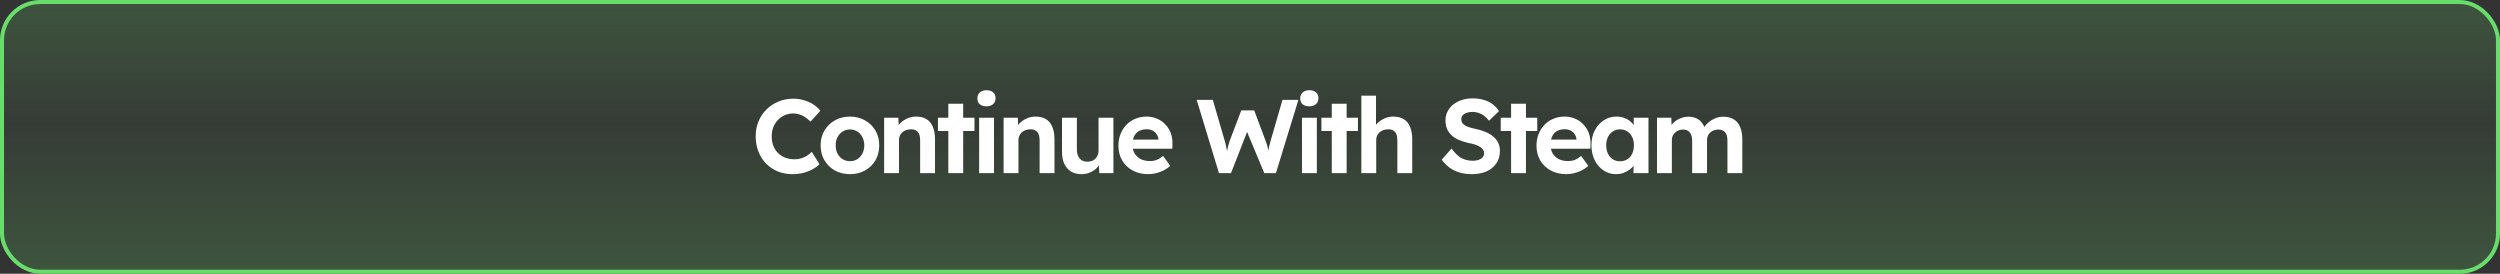
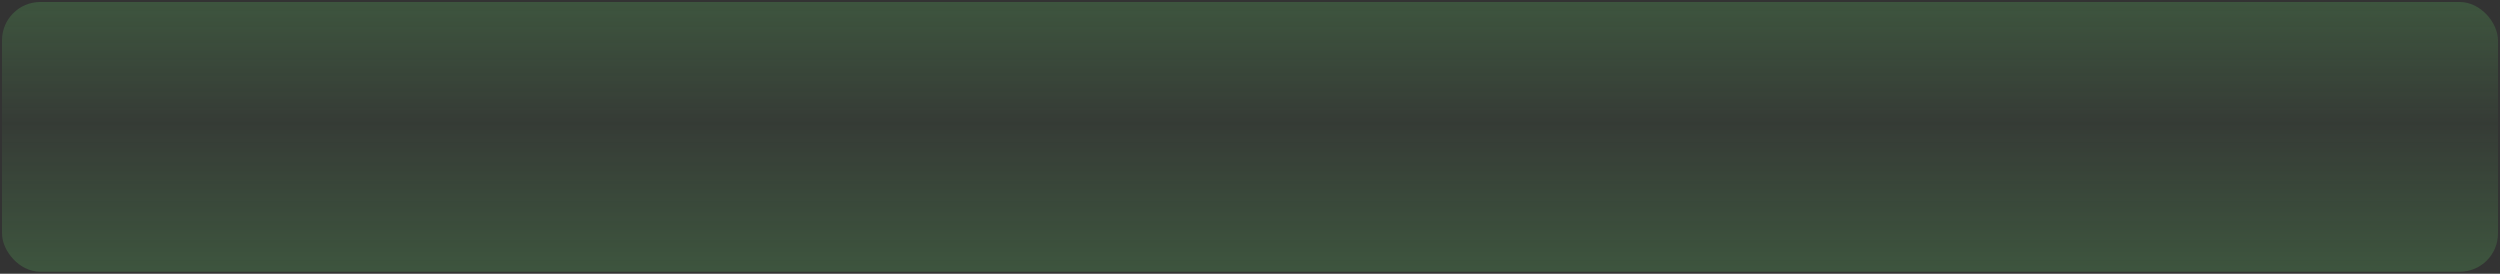
<svg xmlns="http://www.w3.org/2000/svg" width="621" height="68" viewBox="0 0 621 68" fill="none">
  <rect x="0" y="0" width="621" height="68" fill="#333333" stroke="none" />
  <rect x="0.5" y="0.5" width="620" height="67" rx="9.5" fill="url(#paint0_linear_786_9786)" fill-opacity="0.2" />
-   <rect x="0.5" y="0.5" width="620" height="67" rx="9.5" stroke="#68DD6B" />
-   <path d="M196.89 43.26C195.555 43.26 194.325 43.035 193.198 42.584C192.089 42.116 191.118 41.466 190.286 40.634C189.471 39.785 188.839 38.788 188.388 37.644C187.937 36.483 187.712 35.217 187.712 33.848C187.712 32.513 187.946 31.283 188.414 30.156C188.882 29.012 189.541 28.024 190.39 27.192C191.239 26.343 192.236 25.684 193.38 25.216C194.524 24.748 195.763 24.514 197.098 24.514C197.965 24.514 198.814 24.635 199.646 24.878C200.495 25.103 201.267 25.441 201.96 25.892C202.671 26.343 203.277 26.88 203.78 27.504L201.336 30.208C200.92 29.792 200.487 29.437 200.036 29.142C199.603 28.83 199.135 28.596 198.632 28.44C198.147 28.267 197.627 28.18 197.072 28.18C196.327 28.18 195.625 28.319 194.966 28.596C194.325 28.873 193.761 29.263 193.276 29.766C192.791 30.251 192.401 30.849 192.106 31.56C191.829 32.253 191.69 33.025 191.69 33.874C191.69 34.741 191.829 35.529 192.106 36.24C192.383 36.933 192.773 37.531 193.276 38.034C193.779 38.519 194.377 38.901 195.07 39.178C195.781 39.438 196.561 39.568 197.41 39.568C197.965 39.568 198.502 39.49 199.022 39.334C199.542 39.178 200.019 38.961 200.452 38.684C200.903 38.407 201.301 38.086 201.648 37.722L203.546 40.764C203.13 41.232 202.567 41.657 201.856 42.038C201.163 42.419 200.383 42.723 199.516 42.948C198.649 43.156 197.774 43.26 196.89 43.26ZM211.15 43.26C209.746 43.26 208.489 42.957 207.38 42.35C206.288 41.726 205.421 40.877 204.78 39.802C204.156 38.727 203.844 37.497 203.844 36.11C203.844 34.723 204.156 33.501 204.78 32.444C205.421 31.369 206.288 30.52 207.38 29.896C208.489 29.272 209.746 28.96 211.15 28.96C212.536 28.96 213.776 29.272 214.868 29.896C215.977 30.52 216.844 31.369 217.468 32.444C218.092 33.501 218.404 34.723 218.404 36.11C218.404 37.497 218.092 38.727 217.468 39.802C216.844 40.877 215.977 41.726 214.868 42.35C213.776 42.957 212.536 43.26 211.15 43.26ZM211.15 40.036C211.826 40.036 212.432 39.871 212.97 39.542C213.507 39.195 213.923 38.727 214.218 38.138C214.53 37.531 214.686 36.855 214.686 36.11C214.686 35.347 214.53 34.671 214.218 34.082C213.923 33.475 213.507 33.007 212.97 32.678C212.432 32.331 211.826 32.158 211.15 32.158C210.456 32.158 209.841 32.331 209.304 32.678C208.766 33.025 208.342 33.493 208.03 34.082C207.718 34.671 207.57 35.347 207.588 36.11C207.57 36.855 207.718 37.531 208.03 38.138C208.342 38.727 208.766 39.195 209.304 39.542C209.841 39.871 210.456 40.036 211.15 40.036ZM219.621 43V29.246H223.157L223.261 32.054L222.533 32.366C222.724 31.742 223.062 31.179 223.547 30.676C224.05 30.156 224.648 29.74 225.341 29.428C226.035 29.116 226.763 28.96 227.525 28.96C228.565 28.96 229.432 29.168 230.125 29.584C230.836 30 231.365 30.633 231.711 31.482C232.075 32.314 232.257 33.345 232.257 34.576V43H228.565V34.862C228.565 34.238 228.479 33.718 228.305 33.302C228.132 32.886 227.863 32.583 227.499 32.392C227.153 32.184 226.719 32.097 226.199 32.132C225.783 32.132 225.393 32.201 225.029 32.34C224.683 32.461 224.379 32.643 224.119 32.886C223.877 33.129 223.677 33.406 223.521 33.718C223.383 34.03 223.313 34.368 223.313 34.732V43H221.493C221.095 43 220.739 43 220.427 43C220.115 43 219.847 43 219.621 43ZM235.561 43V25.762H239.253V43H235.561ZM232.987 32.548V29.246H242.061V32.548H232.987ZM243.22 43V29.246H246.912V43H243.22ZM245.04 26.412C244.329 26.412 243.774 26.239 243.376 25.892C242.977 25.545 242.778 25.051 242.778 24.41C242.778 23.821 242.977 23.344 243.376 22.98C243.792 22.599 244.346 22.408 245.04 22.408C245.75 22.408 246.305 22.59 246.704 22.954C247.102 23.301 247.302 23.786 247.302 24.41C247.302 25.017 247.094 25.502 246.678 25.866C246.279 26.23 245.733 26.412 245.04 26.412ZM249.295 43V29.246H252.831L252.935 32.054L252.207 32.366C252.398 31.742 252.736 31.179 253.221 30.676C253.724 30.156 254.322 29.74 255.015 29.428C255.708 29.116 256.436 28.96 257.199 28.96C258.239 28.96 259.106 29.168 259.799 29.584C260.51 30 261.038 30.633 261.385 31.482C261.749 32.314 261.931 33.345 261.931 34.576V43H258.239V34.862C258.239 34.238 258.152 33.718 257.979 33.302C257.806 32.886 257.537 32.583 257.173 32.392C256.826 32.184 256.393 32.097 255.873 32.132C255.457 32.132 255.067 32.201 254.703 32.34C254.356 32.461 254.053 32.643 253.793 32.886C253.55 33.129 253.351 33.406 253.195 33.718C253.056 34.03 252.987 34.368 252.987 34.732V43H251.167C250.768 43 250.413 43 250.101 43C249.789 43 249.52 43 249.295 43ZM268.641 43.26C267.635 43.26 266.769 43.043 266.041 42.61C265.33 42.159 264.775 41.527 264.377 40.712C263.995 39.88 263.805 38.883 263.805 37.722V29.246H267.497V37.124C267.497 37.748 267.601 38.294 267.809 38.762C268.017 39.213 268.311 39.559 268.693 39.802C269.074 40.045 269.542 40.166 270.097 40.166C270.495 40.166 270.868 40.105 271.215 39.984C271.561 39.845 271.856 39.655 272.099 39.412C272.341 39.169 272.532 38.883 272.671 38.554C272.809 38.225 272.879 37.869 272.879 37.488V29.246H276.571V43H273.061L272.931 40.166L273.607 39.854C273.399 40.495 273.052 41.076 272.567 41.596C272.081 42.116 271.501 42.523 270.825 42.818C270.149 43.113 269.421 43.26 268.641 43.26ZM285.252 43.26C283.761 43.26 282.461 42.957 281.352 42.35C280.242 41.743 279.376 40.911 278.752 39.854C278.128 38.797 277.816 37.583 277.816 36.214C277.816 35.157 277.989 34.186 278.336 33.302C278.682 32.418 279.168 31.655 279.792 31.014C280.416 30.355 281.152 29.853 282.002 29.506C282.868 29.142 283.804 28.96 284.81 28.96C285.746 28.96 286.612 29.133 287.41 29.48C288.207 29.809 288.892 30.286 289.464 30.91C290.053 31.517 290.504 32.236 290.816 33.068C291.128 33.9 291.266 34.81 291.232 35.798L291.206 36.942H280.156L279.558 34.68H288.164L287.748 35.148V34.576C287.713 34.108 287.557 33.683 287.28 33.302C287.02 32.921 286.682 32.626 286.266 32.418C285.85 32.21 285.382 32.106 284.862 32.106C284.099 32.106 283.449 32.253 282.912 32.548C282.392 32.843 281.993 33.276 281.716 33.848C281.438 34.42 281.3 35.113 281.3 35.928C281.3 36.76 281.473 37.479 281.82 38.086C282.184 38.693 282.686 39.169 283.328 39.516C283.986 39.845 284.758 40.01 285.642 40.01C286.248 40.01 286.803 39.915 287.306 39.724C287.808 39.533 288.346 39.204 288.918 38.736L290.686 41.206C290.183 41.657 289.628 42.038 289.022 42.35C288.415 42.645 287.791 42.87 287.15 43.026C286.508 43.182 285.876 43.26 285.252 43.26ZM302.791 43L297.253 24.8H301.257L304.221 34.966C304.342 35.33 304.446 35.729 304.533 36.162C304.637 36.578 304.715 36.985 304.767 37.384C304.836 37.765 304.888 38.129 304.923 38.476C304.975 38.805 305.018 39.083 305.053 39.308L304.429 39.282C304.585 38.554 304.715 37.947 304.819 37.462C304.923 36.959 305.018 36.517 305.105 36.136C305.209 35.737 305.33 35.339 305.469 34.94L308.329 27.426H311.553L314.361 34.94C314.569 35.46 314.733 35.963 314.855 36.448C314.993 36.916 315.106 37.375 315.193 37.826C315.279 38.259 315.366 38.701 315.453 39.152L314.881 39.256C314.933 38.892 314.967 38.58 314.985 38.32C315.019 38.043 315.045 37.791 315.063 37.566C315.097 37.341 315.132 37.115 315.167 36.89C315.201 36.647 315.253 36.37 315.323 36.058C315.392 35.729 315.496 35.347 315.635 34.914L318.573 24.8H322.525L316.935 43H314.049L309.551 32.236L309.967 32.288L305.781 43H302.791ZM323.412 43V29.246H327.104V43H323.412ZM325.232 26.412C324.522 26.412 323.967 26.239 323.568 25.892C323.17 25.545 322.97 25.051 322.97 24.41C322.97 23.821 323.17 23.344 323.568 22.98C323.984 22.599 324.539 22.408 325.232 22.408C325.943 22.408 326.498 22.59 326.896 22.954C327.295 23.301 327.494 23.786 327.494 24.41C327.494 25.017 327.286 25.502 326.87 25.866C326.472 26.23 325.926 26.412 325.232 26.412ZM330.814 43V25.762H334.506V43H330.814ZM328.24 32.548V29.246H337.314V32.548H328.24ZM338.16 43V23.76H341.8V32.054L341.072 32.366C341.263 31.742 341.601 31.179 342.086 30.676C342.589 30.156 343.187 29.74 343.88 29.428C344.573 29.116 345.301 28.96 346.064 28.96C347.104 28.96 347.971 29.168 348.664 29.584C349.375 30 349.903 30.633 350.25 31.482C350.614 32.314 350.796 33.345 350.796 34.576V43H347.104V34.862C347.104 34.238 347.017 33.718 346.844 33.302C346.671 32.886 346.402 32.583 346.038 32.392C345.691 32.184 345.258 32.097 344.738 32.132C344.322 32.132 343.932 32.201 343.568 32.34C343.221 32.461 342.918 32.643 342.658 32.886C342.415 33.129 342.216 33.406 342.06 33.718C341.921 34.03 341.852 34.368 341.852 34.732V43H340.032C339.633 43 339.278 43 338.966 43C338.654 43 338.385 43 338.16 43ZM365.609 43.26C364.482 43.26 363.451 43.121 362.515 42.844C361.596 42.567 360.773 42.159 360.045 41.622C359.334 41.085 358.693 40.435 358.121 39.672L360.565 36.89C361.414 38.069 362.255 38.875 363.087 39.308C363.936 39.724 364.855 39.932 365.843 39.932C366.38 39.932 366.857 39.863 367.273 39.724C367.706 39.568 368.044 39.351 368.287 39.074C368.529 38.797 368.651 38.467 368.651 38.086C368.651 37.809 368.59 37.557 368.469 37.332C368.347 37.089 368.174 36.881 367.949 36.708C367.723 36.517 367.455 36.353 367.143 36.214C366.831 36.058 366.484 35.928 366.103 35.824C365.721 35.703 365.305 35.607 364.855 35.538C363.884 35.313 363.035 35.044 362.307 34.732C361.579 34.403 360.972 34.004 360.487 33.536C360.001 33.051 359.637 32.505 359.395 31.898C359.169 31.291 359.057 30.607 359.057 29.844C359.057 29.064 359.23 28.345 359.577 27.686C359.923 27.01 360.4 26.429 361.007 25.944C361.631 25.459 362.341 25.086 363.139 24.826C363.953 24.566 364.811 24.436 365.713 24.436C366.822 24.436 367.793 24.566 368.625 24.826C369.457 25.069 370.176 25.424 370.783 25.892C371.407 26.36 371.927 26.932 372.343 27.608L369.873 30C369.509 29.515 369.11 29.107 368.677 28.778C368.261 28.449 367.801 28.206 367.299 28.05C366.813 27.877 366.311 27.79 365.791 27.79C365.219 27.79 364.725 27.868 364.309 28.024C363.893 28.163 363.563 28.371 363.321 28.648C363.095 28.925 362.983 29.263 362.983 29.662C362.983 29.974 363.061 30.251 363.217 30.494C363.373 30.737 363.598 30.953 363.893 31.144C364.187 31.317 364.543 31.473 364.959 31.612C365.375 31.751 365.834 31.872 366.337 31.976C367.29 32.167 368.148 32.418 368.911 32.73C369.673 33.042 370.323 33.423 370.861 33.874C371.415 34.307 371.84 34.827 372.135 35.434C372.429 36.023 372.577 36.691 372.577 37.436C372.577 38.667 372.282 39.715 371.693 40.582C371.103 41.449 370.289 42.116 369.249 42.584C368.209 43.035 366.995 43.26 365.609 43.26ZM375.355 43V25.762H379.047V43H375.355ZM372.781 32.548V29.246H381.855V32.548H372.781ZM389.1 43.26C387.61 43.26 386.31 42.957 385.2 42.35C384.091 41.743 383.224 40.911 382.6 39.854C381.976 38.797 381.664 37.583 381.664 36.214C381.664 35.157 381.838 34.186 382.184 33.302C382.531 32.418 383.016 31.655 383.64 31.014C384.264 30.355 385.001 29.853 385.85 29.506C386.717 29.142 387.653 28.96 388.658 28.96C389.594 28.96 390.461 29.133 391.258 29.48C392.056 29.809 392.74 30.286 393.312 30.91C393.902 31.517 394.352 32.236 394.664 33.068C394.976 33.9 395.115 34.81 395.08 35.798L395.054 36.942H384.004L383.406 34.68H392.012L391.596 35.148V34.576C391.562 34.108 391.406 33.683 391.128 33.302C390.868 32.921 390.53 32.626 390.114 32.418C389.698 32.21 389.23 32.106 388.71 32.106C387.948 32.106 387.298 32.253 386.76 32.548C386.24 32.843 385.842 33.276 385.564 33.848C385.287 34.42 385.148 35.113 385.148 35.928C385.148 36.76 385.322 37.479 385.668 38.086C386.032 38.693 386.535 39.169 387.176 39.516C387.835 39.845 388.606 40.01 389.49 40.01C390.097 40.01 390.652 39.915 391.154 39.724C391.657 39.533 392.194 39.204 392.766 38.736L394.534 41.206C394.032 41.657 393.477 42.038 392.87 42.35C392.264 42.645 391.64 42.87 390.998 43.026C390.357 43.182 389.724 43.26 389.1 43.26ZM401.397 43.26C400.253 43.26 399.221 42.948 398.303 42.324C397.384 41.7 396.656 40.851 396.119 39.776C395.581 38.701 395.313 37.471 395.313 36.084C395.313 34.697 395.581 33.475 396.119 32.418C396.673 31.343 397.419 30.503 398.355 29.896C399.291 29.272 400.357 28.96 401.553 28.96C402.229 28.96 402.844 29.064 403.399 29.272C403.971 29.463 404.465 29.731 404.881 30.078C405.314 30.425 405.678 30.823 405.973 31.274C406.267 31.725 406.475 32.21 406.597 32.73L405.817 32.6V29.246H409.483V43H405.765V39.698L406.597 39.62C406.458 40.105 406.233 40.565 405.921 40.998C405.609 41.431 405.219 41.821 404.751 42.168C404.3 42.497 403.789 42.766 403.217 42.974C402.645 43.165 402.038 43.26 401.397 43.26ZM402.411 40.062C403.104 40.062 403.711 39.897 404.231 39.568C404.751 39.239 405.149 38.779 405.427 38.19C405.721 37.583 405.869 36.881 405.869 36.084C405.869 35.304 405.721 34.619 405.427 34.03C405.149 33.441 404.751 32.981 404.231 32.652C403.711 32.305 403.104 32.132 402.411 32.132C401.735 32.132 401.137 32.305 400.617 32.652C400.114 32.981 399.715 33.441 399.421 34.03C399.126 34.619 398.979 35.304 398.979 36.084C398.979 36.881 399.126 37.583 399.421 38.19C399.715 38.779 400.114 39.239 400.617 39.568C401.137 39.897 401.735 40.062 402.411 40.062ZM411.598 43V29.246H415.16L415.238 31.872L414.692 31.976C414.883 31.525 415.134 31.118 415.446 30.754C415.758 30.39 416.122 30.078 416.538 29.818C416.972 29.558 417.422 29.359 417.89 29.22C418.358 29.064 418.826 28.986 419.294 28.986C420.005 28.986 420.646 29.099 421.218 29.324C421.79 29.549 422.276 29.905 422.674 30.39C423.073 30.858 423.385 31.482 423.61 32.262L423.038 32.21L423.22 31.794C423.446 31.378 423.732 31.005 424.078 30.676C424.425 30.329 424.815 30.035 425.248 29.792C425.682 29.532 426.132 29.333 426.6 29.194C427.068 29.055 427.528 28.986 427.978 28.986C429.053 28.986 429.946 29.203 430.656 29.636C431.367 30.052 431.896 30.685 432.242 31.534C432.606 32.383 432.788 33.423 432.788 34.654V43H429.096V34.914C429.096 34.29 429.01 33.779 428.836 33.38C428.663 32.981 428.412 32.687 428.082 32.496C427.753 32.288 427.328 32.184 426.808 32.184C426.41 32.184 426.037 32.253 425.69 32.392C425.361 32.513 425.066 32.695 424.806 32.938C424.564 33.163 424.373 33.432 424.234 33.744C424.096 34.056 424.026 34.403 424.026 34.784V43H420.334V34.888C420.334 34.316 420.239 33.831 420.048 33.432C419.875 33.016 419.624 32.704 419.294 32.496C418.965 32.288 418.558 32.184 418.072 32.184C417.674 32.184 417.301 32.253 416.954 32.392C416.625 32.513 416.339 32.695 416.096 32.938C415.854 33.163 415.654 33.432 415.498 33.744C415.36 34.056 415.29 34.394 415.29 34.758V43H411.598Z" fill="white" />
  <defs>
    <linearGradient id="paint0_linear_786_9786" x1="310.5" y1="0" x2="310.5" y2="68" gradientUnits="userSpaceOnUse">
      <stop stop-color="#68DD6B" />
      <stop offset="0.45" stop-color="#68DD6B" stop-opacity="0.25" />
      <stop offset="1" stop-color="#68DD6B" />
    </linearGradient>
  </defs>
</svg>